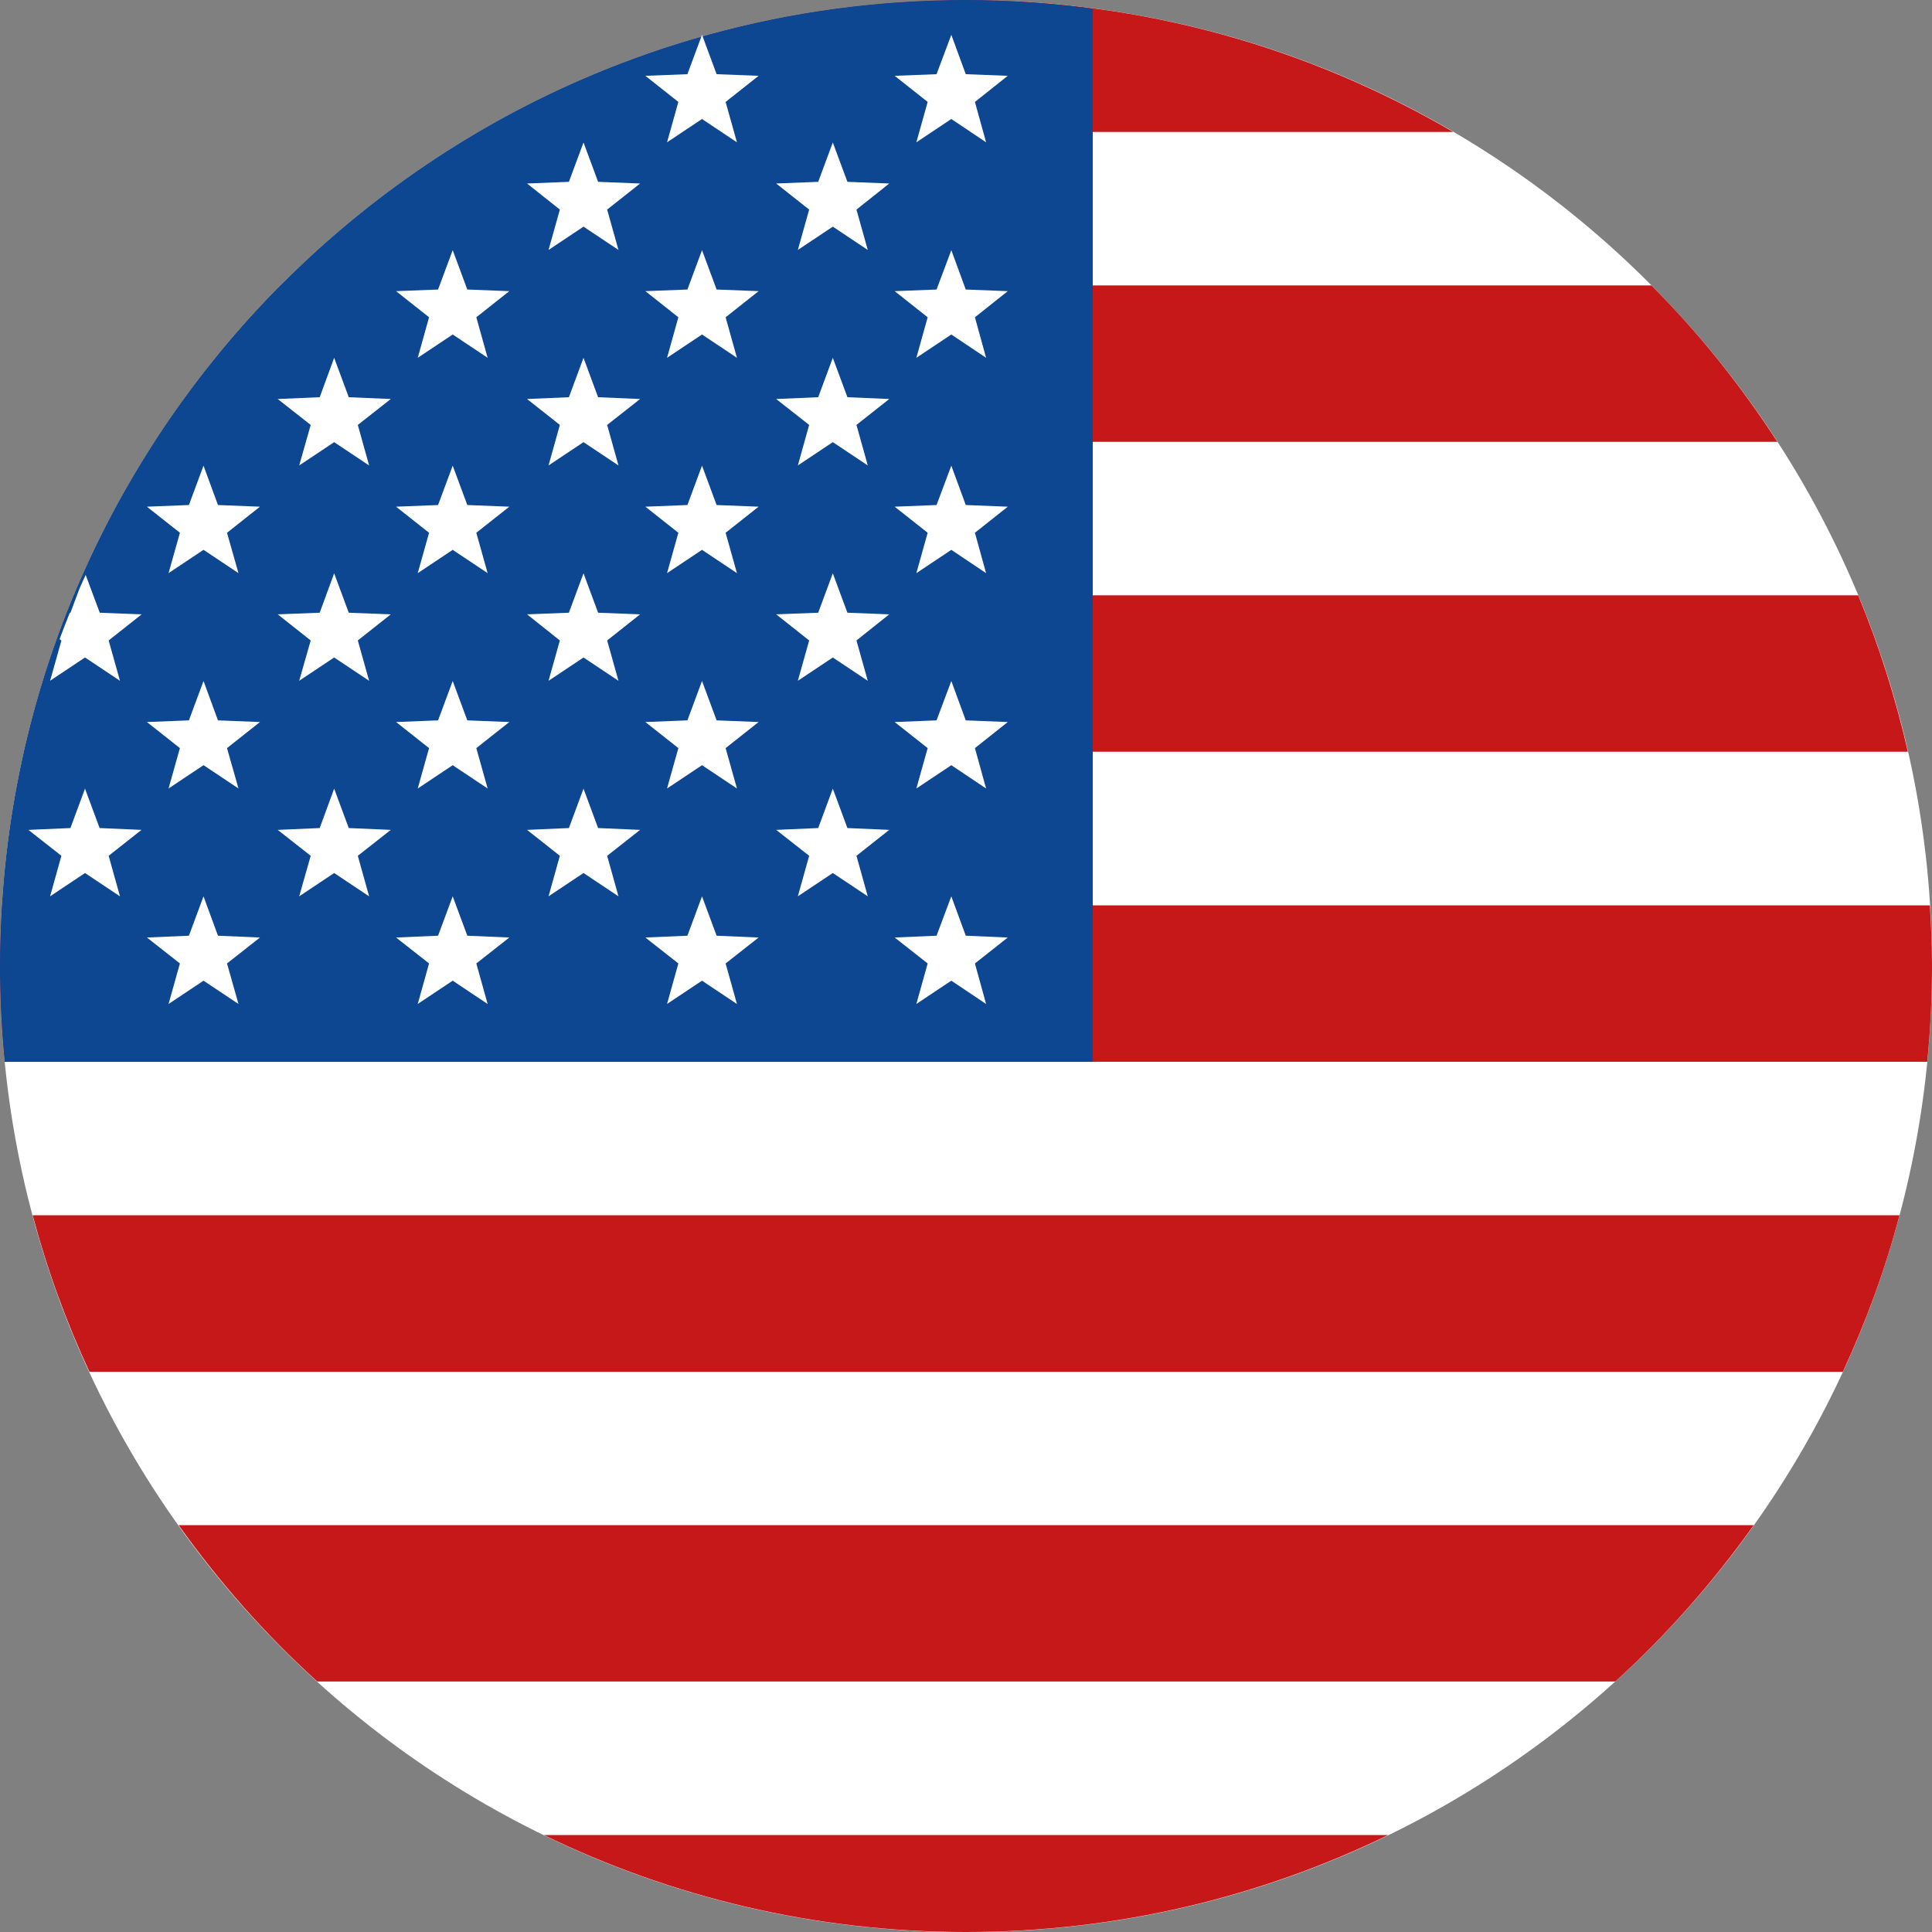
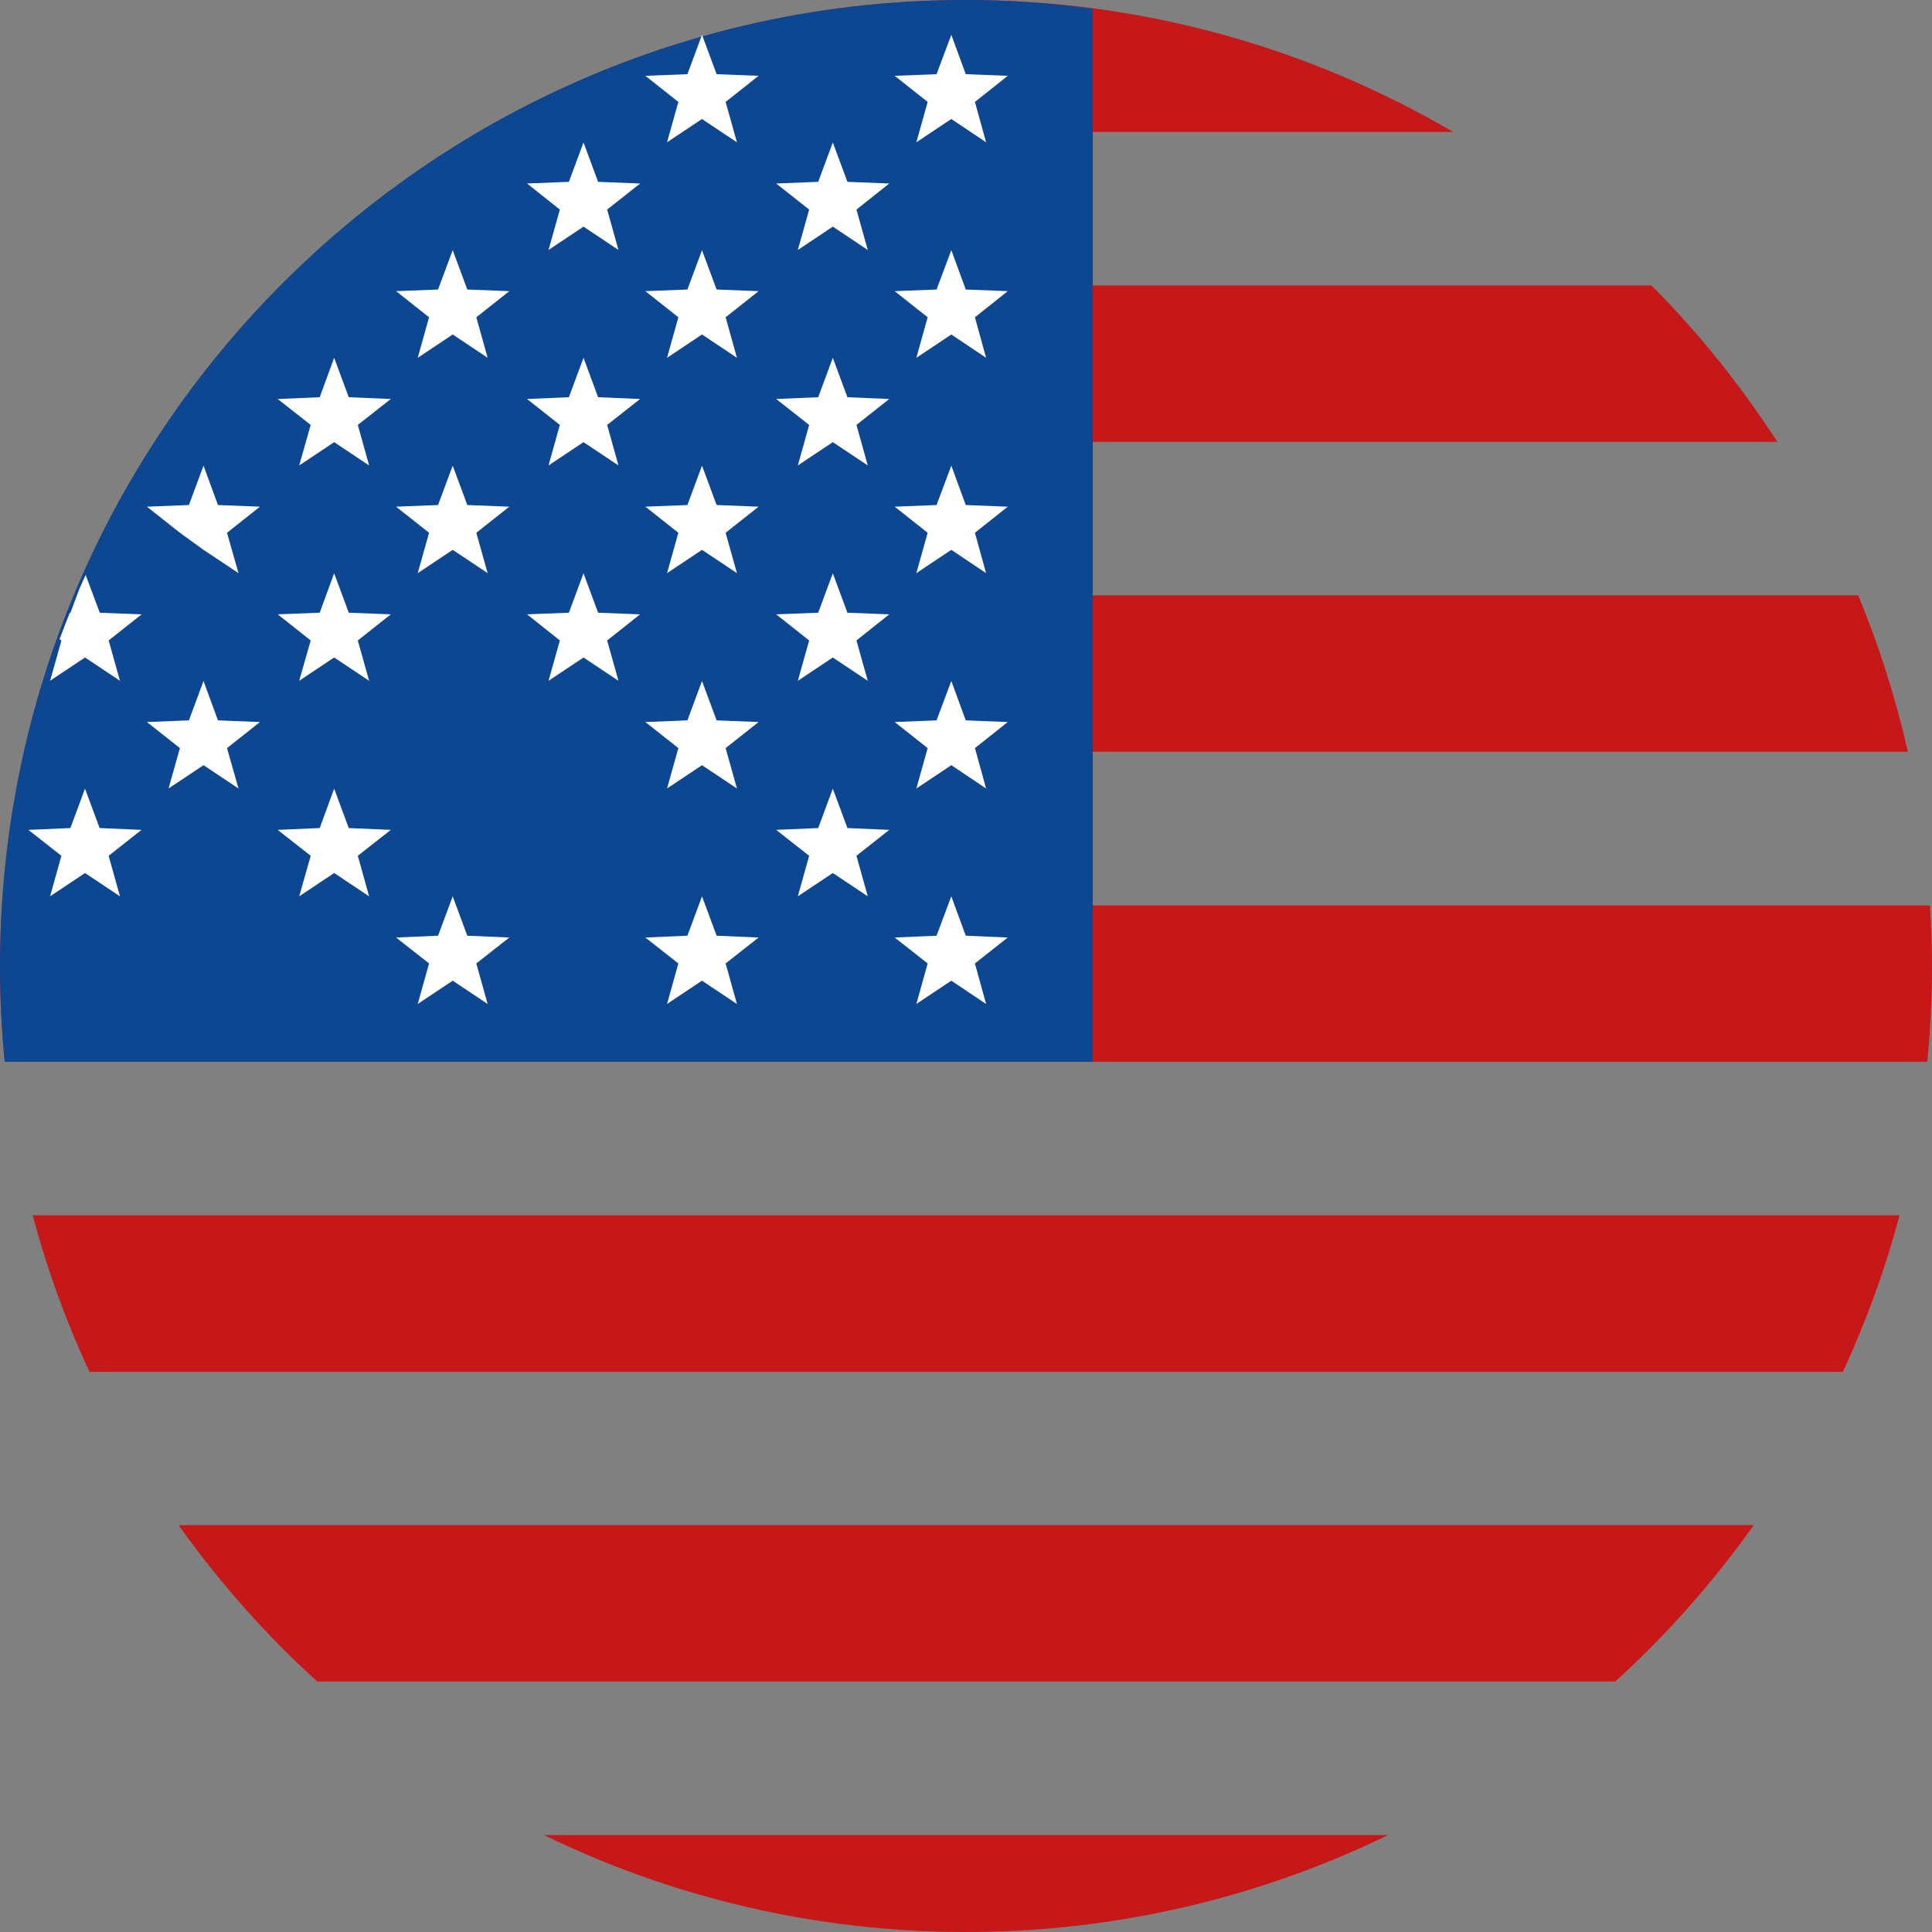
<svg xmlns="http://www.w3.org/2000/svg" width="50" height="50" viewBox="0 0 50 50" fill="none">
  <rect x="0" y="0" width="50" height="50" fill="#808080" stroke="none" />
  <g clip-path="url(#clip0_3585_10645)">
-     <path fill-rule="evenodd" clip-rule="evenodd" d="M0 25.002C0 38.807 11.193 50.004 25.002 50.004C38.812 50.004 50 38.812 50 25.002C50 11.193 38.807 0 25.002 0C11.197 0 0 11.193 0 25.002Z" fill="white" />
    <path fill-rule="evenodd" clip-rule="evenodd" d="M25.002 0C20.402 0 16.095 1.249 12.395 3.415H37.609C33.906 1.249 29.603 0 25.002 0Z" fill="#C71819" />
    <path d="M42.74 7.387H7.263C6.04 8.619 4.953 9.974 4.005 11.435H45.998C45.051 9.974 43.964 8.614 42.74 7.387Z" fill="#C71819" />
    <path d="M48.093 15.406H1.912C1.372 16.706 0.943 18.057 0.625 19.455H49.376C49.057 18.057 48.628 16.702 48.089 15.406H48.093Z" fill="#C71819" />
    <path d="M50 25.002C50 24.471 49.979 23.949 49.945 23.43H0.055C0.021 23.953 0 24.475 0 25.002C0 25.839 0.042 26.663 0.123 27.479H49.877C49.958 26.663 50 25.839 50 25.002Z" fill="#C71819" />
    <path d="M28.281 0.225C27.207 0.081 26.111 0 24.994 0C11.193 0 0 11.193 0 24.994C0 25.83 0.042 26.659 0.123 27.479H28.281V0.225Z" fill="#0D4691" />
    <path d="M18.168 0.901L18.546 1.92L19.633 1.962L18.779 2.638L19.072 3.683L18.168 3.08L17.263 3.683L17.556 2.638L16.702 1.962L17.79 1.92L18.168 0.901Z" fill="white" />
    <path d="M24.62 0.901L24.994 1.92L26.081 1.962L25.231 2.638L25.52 3.683L24.62 3.08L23.715 3.683L24.008 2.638L23.154 1.962L24.238 1.92L24.62 0.901Z" fill="white" />
    <path d="M15.101 3.687L15.479 4.706L16.566 4.749L15.713 5.424L16.006 6.469L15.101 5.866L14.196 6.469L14.489 5.424L13.64 4.749L14.723 4.706L15.101 3.687Z" fill="white" />
    <path d="M21.553 3.687L21.931 4.706L23.014 4.749L22.165 5.424L22.458 6.469L21.553 5.866L20.648 6.469L20.941 5.424L20.087 4.749L21.175 4.706L21.553 3.687Z" fill="white" />
    <path d="M11.716 6.474L12.094 7.493L13.181 7.535L12.327 8.211L12.62 9.26L11.716 8.657L10.811 9.26L11.104 8.211L10.25 7.535L11.337 7.493L11.716 6.474Z" fill="white" />
    <path d="M18.168 6.474L18.546 7.493L19.633 7.535L18.779 8.211L19.072 9.26L18.168 8.657L17.263 9.26L17.556 8.211L16.702 7.535L17.79 7.493L18.168 6.474Z" fill="white" />
    <path d="M24.62 6.474L24.994 7.493L26.081 7.535L25.231 8.211L25.52 9.26L24.62 8.657L23.715 9.26L24.008 8.211L23.154 7.535L24.238 7.493L24.62 6.474Z" fill="white" />
    <path d="M8.648 9.26L9.026 10.28L10.114 10.326L9.26 10.997L9.553 12.046L8.648 11.443L7.743 12.046L8.041 10.997L7.187 10.326L8.274 10.28L8.648 9.26Z" fill="white" />
    <path d="M15.101 9.26L15.479 10.28L16.566 10.326L15.713 10.997L16.006 12.046L15.101 11.443L14.196 12.046L14.489 10.997L13.64 10.326L14.723 10.28L15.101 9.26Z" fill="white" />
    <path d="M21.553 9.26L21.931 10.28L23.014 10.326L22.165 10.997L22.458 12.046L21.553 11.443L20.648 12.046L20.941 10.997L20.087 10.326L21.175 10.28L21.553 9.26Z" fill="white" />
-     <path d="M5.267 12.051L5.641 13.07L6.728 13.113L5.875 13.788L6.172 14.833L5.267 14.23L4.362 14.833L4.656 13.788L3.802 13.113L4.889 13.07L5.267 12.051Z" fill="white" />
+     <path d="M5.267 12.051L5.641 13.07L6.728 13.113L5.875 13.788L6.172 14.833L5.267 14.23L4.656 13.788L3.802 13.113L4.889 13.07L5.267 12.051Z" fill="white" />
    <path d="M11.716 12.051L12.094 13.07L13.181 13.113L12.327 13.788L12.62 14.833L11.716 14.23L10.811 14.833L11.104 13.788L10.25 13.113L11.337 13.07L11.716 12.051Z" fill="white" />
    <path d="M18.168 12.051L18.546 13.07L19.633 13.113L18.779 13.788L19.072 14.833L18.168 14.23L17.263 14.833L17.556 13.788L16.702 13.113L17.79 13.07L18.168 12.051Z" fill="white" />
    <path d="M24.62 12.051L24.994 13.07L26.081 13.113L25.231 13.788L25.52 14.833L24.62 14.23L23.715 14.833L24.008 13.788L23.154 13.113L24.238 13.07L24.62 12.051Z" fill="white" />
    <path d="M8.648 14.837L9.026 15.857L10.114 15.899L9.26 16.575L9.553 17.619L8.648 17.016L7.743 17.619L8.041 16.575L7.187 15.899L8.274 15.857L8.648 14.837Z" fill="white" />
    <path d="M15.101 14.837L15.479 15.857L16.566 15.899L15.713 16.575L16.006 17.619L15.101 17.016L14.196 17.619L14.489 16.575L13.64 15.899L14.723 15.857L15.101 14.837Z" fill="white" />
    <path d="M21.553 14.837L21.931 15.857L23.014 15.899L22.165 16.575L22.458 17.619L21.553 17.016L20.648 17.619L20.941 16.575L20.087 15.899L21.175 15.857L21.553 14.837Z" fill="white" />
    <path d="M5.267 17.624L5.641 18.643L6.728 18.686L5.875 19.361L6.172 20.406L5.267 19.803L4.362 20.406L4.656 19.361L3.802 18.686L4.889 18.643L5.267 17.624Z" fill="white" />
-     <path d="M11.716 17.624L12.094 18.643L13.181 18.686L12.327 19.361L12.62 20.406L11.716 19.803L10.811 20.406L11.104 19.361L10.25 18.686L11.337 18.643L11.716 17.624Z" fill="white" />
    <path d="M18.168 17.624L18.546 18.643L19.633 18.686L18.779 19.361L19.072 20.406L18.168 19.803L17.263 20.406L17.556 19.361L16.702 18.686L17.79 18.643L18.168 17.624Z" fill="white" />
    <path d="M24.62 17.624L24.994 18.643L26.081 18.686L25.231 19.361L25.52 20.406L24.62 19.803L23.715 20.406L24.008 19.361L23.154 18.686L24.238 18.643L24.62 17.624Z" fill="white" />
    <path d="M2.2 20.41L2.578 21.43L3.662 21.477L2.812 22.148L3.105 23.197L2.2 22.594L1.296 23.197L1.589 22.148L0.735 21.477L1.822 21.43L2.2 20.41Z" fill="white" />
    <path d="M8.648 20.41L9.026 21.43L10.114 21.477L9.26 22.148L9.553 23.197L8.648 22.594L7.743 23.197L8.041 22.148L7.187 21.477L8.274 21.43L8.648 20.41Z" fill="white" />
-     <path d="M15.101 20.41L15.479 21.43L16.566 21.477L15.713 22.148L16.006 23.197L15.101 22.594L14.196 23.197L14.489 22.148L13.64 21.477L14.723 21.43L15.101 20.41Z" fill="white" />
    <path d="M21.553 20.41L21.931 21.43L23.014 21.477L22.165 22.148L22.458 23.197L21.553 22.594L20.648 23.197L20.941 22.148L20.087 21.477L21.175 21.43L21.553 20.41Z" fill="white" />
-     <path d="M5.267 23.197L5.641 24.216L6.728 24.263L5.875 24.934L6.172 25.983L5.267 25.38L4.362 25.983L4.656 24.934L3.802 24.263L4.889 24.216L5.267 23.197Z" fill="white" />
    <path d="M11.716 23.197L12.094 24.216L13.181 24.263L12.327 24.934L12.62 25.983L11.716 25.38L10.811 25.983L11.104 24.934L10.25 24.263L11.337 24.216L11.716 23.197Z" fill="white" />
    <path d="M18.168 23.197L18.546 24.216L19.633 24.263L18.779 24.934L19.072 25.983L18.168 25.38L17.263 25.983L17.556 24.934L16.702 24.263L17.79 24.216L18.168 23.197Z" fill="white" />
    <path d="M24.62 23.197L24.994 24.216L26.081 24.263L25.231 24.934L25.52 25.983L24.62 25.38L23.715 25.983L24.008 24.934L23.154 24.263L24.238 24.216L24.62 23.197Z" fill="white" />
    <path d="M49.159 31.45H0.845C1.219 32.852 1.712 34.207 2.315 35.502H47.693C48.292 34.207 48.789 32.856 49.159 31.45Z" fill="#C71819" />
    <path d="M45.383 39.47H4.622C5.671 40.944 6.873 42.307 8.211 43.518H41.802C43.14 42.303 44.338 40.944 45.387 39.47H45.383Z" fill="#C71819" />
    <path d="M25.002 50C28.919 50 32.627 49.095 35.927 47.49H14.073C17.373 49.095 21.081 50 24.998 50H25.002Z" fill="#C71819" />
    <path d="M1.295 17.619L2.2 17.016L3.105 17.619L2.812 16.575L3.666 15.899L2.582 15.857L2.217 14.88C2.162 15.003 2.102 15.122 2.052 15.245L1.822 15.861H1.805C1.716 16.086 1.627 16.311 1.542 16.541L1.589 16.579L1.295 17.624V17.619Z" fill="white" />
  </g>
  <defs>
    <clipPath id="clip0_3585_10645">
      <rect width="50" height="50" fill="white" />
    </clipPath>
  </defs>
</svg>